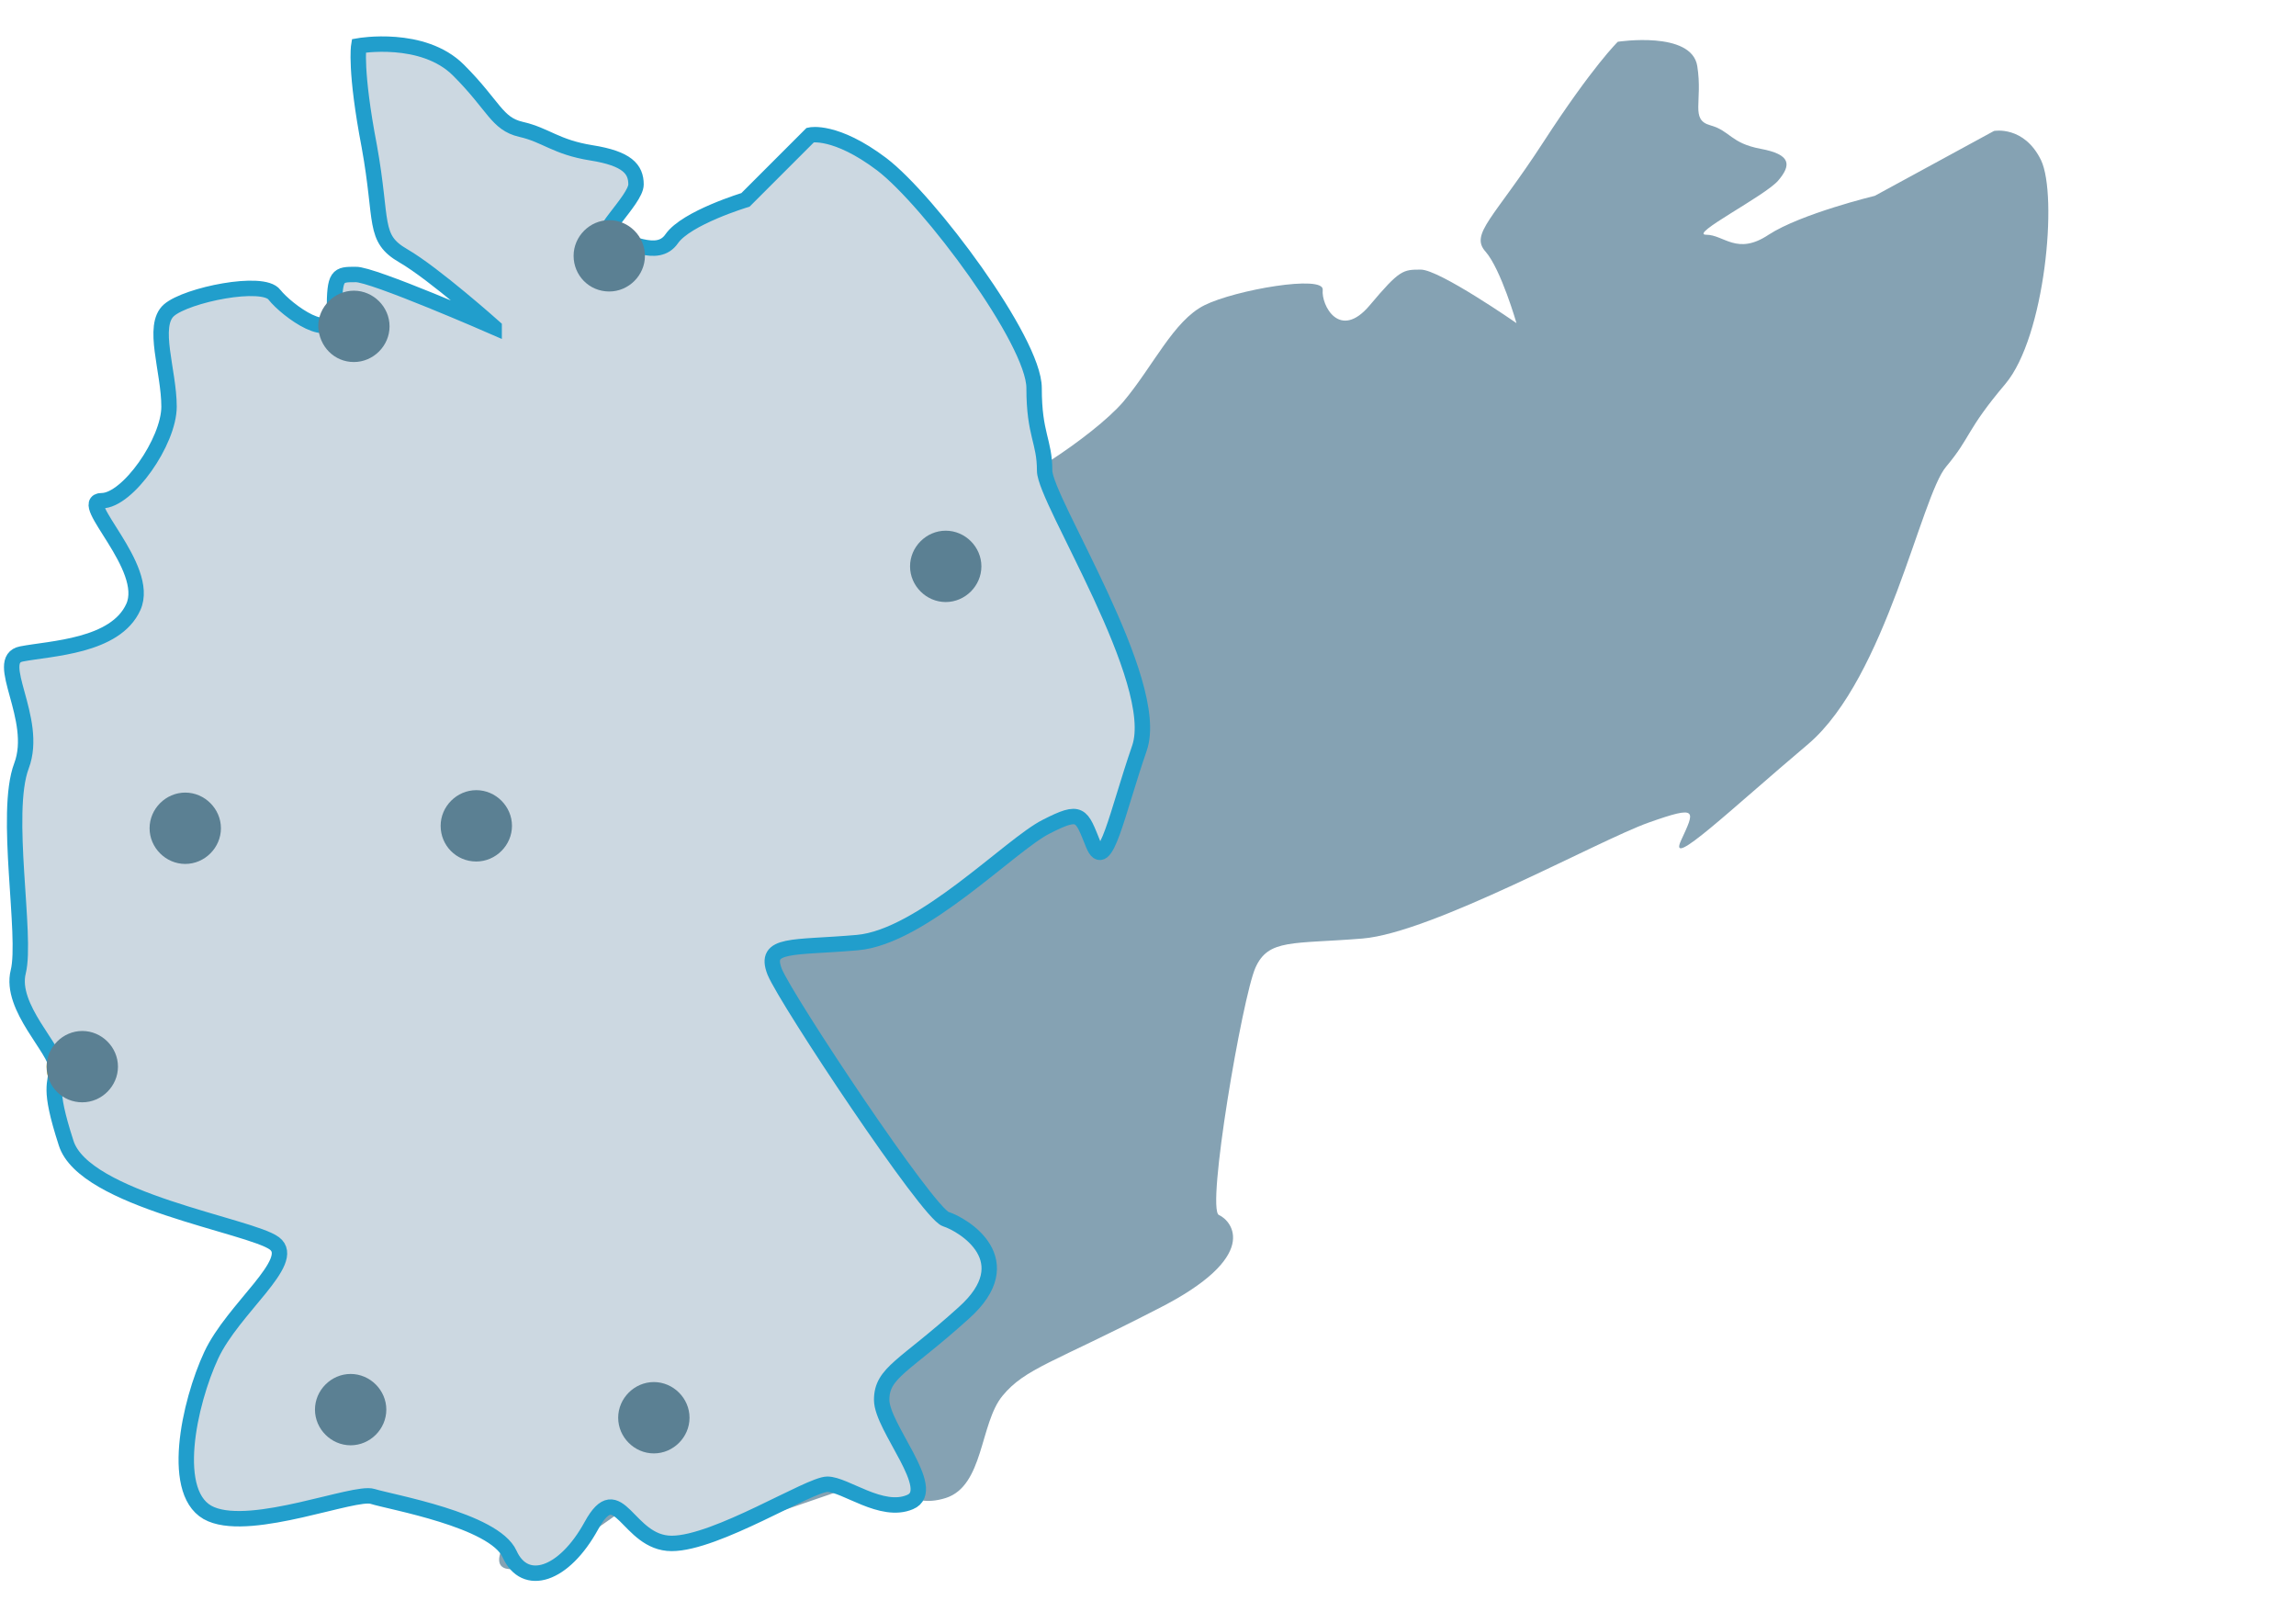
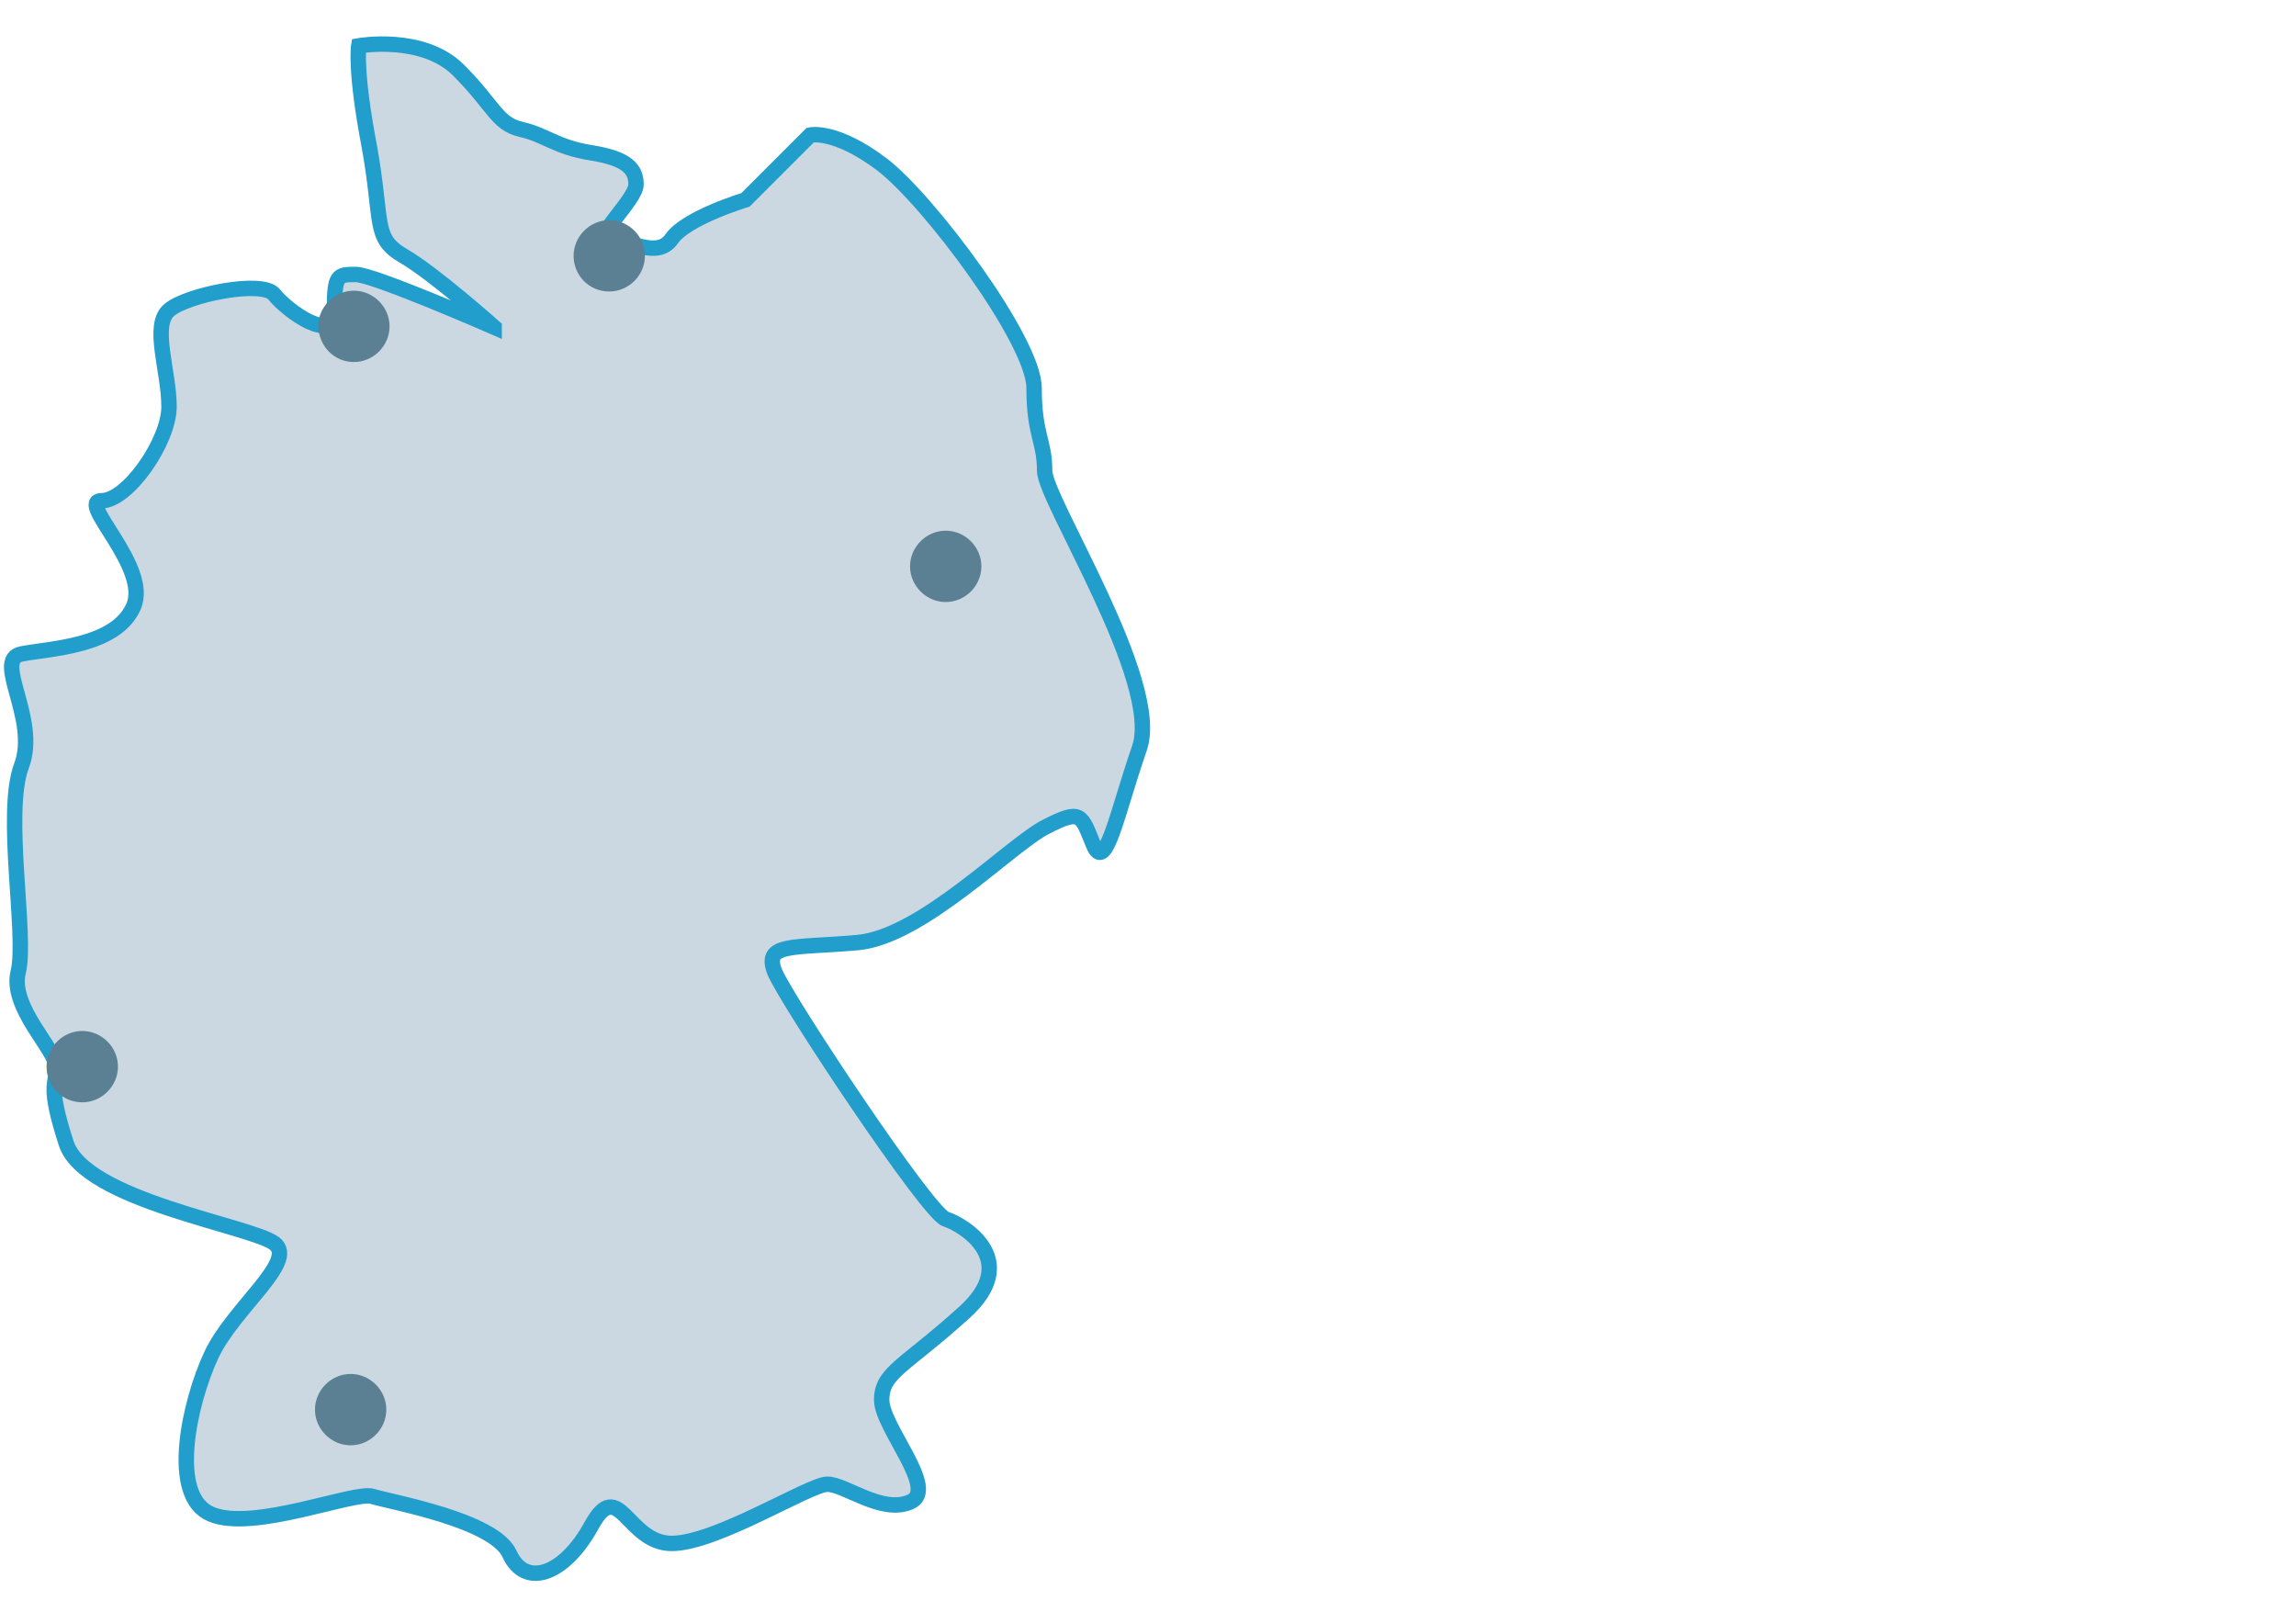
<svg xmlns="http://www.w3.org/2000/svg" width="100%" height="100%" viewBox="0 0 1180 834" version="1.1" xml:space="preserve" style="fill-rule:evenodd;clip-rule:evenodd;">
  <g>
    <clipPath id="_clip1">
      <path d="M652.292,16.875l-665.417,792.917l588.75,-0l654.167,-779.584l-0,-13.333l-577.5,0Z" />
    </clipPath>
    <g clip-path="url(#_clip1)">
-       <path d="M779.375,166.042c0,-0 -7.917,-27.5 -15.833,-36.667c-8.334,-9.167 4.166,-17.083 29.583,-56.25c25.417,-39.167 38.333,-51.667 38.333,-51.667c0,0 37.917,-5.833 40.834,12.5c2.916,18.334 -3.75,27.5 6.666,30.417c10.417,2.917 10.417,9.167 25.834,12.083c15.833,2.917 15.833,8.334 9.166,16.25c-6.666,7.917 -46.25,27.917 -37.083,27.917c9.167,0 15.833,10.833 32.083,0c16.667,-10.833 54.584,-20 54.584,-20l61.25,-33.333c-0,-0 15.416,-2.917 24.166,15c8.75,18.333 2.084,90.833 -18.333,115c-20.417,24.166 -17.5,27.083 -30.417,42.5c-12.916,15 -30.833,108.333 -70.833,142.5c-40,33.75 -72.5,65 -65.417,49.583c7.084,-15.417 9.167,-18.333 -16.666,-9.167c-25.834,9.167 -111.25,56.667 -147.084,59.584c-35.833,2.916 -48.333,-0 -55,15c-6.666,15 -25.416,124.166 -18.75,127.083c6.667,2.917 22.084,21.25 -31.666,48.333c-53.334,27.5 -67.917,30.417 -79.584,44.584c-11.666,14.166 -9.583,46.25 -29.166,52.5c-20,6.25 -25.834,-9.167 -35,-9.167c-9.167,0 -82.5,30.417 -105.417,30.417c-22.917,-0 2.083,-35 -33.75,-9.167c-35.833,25.833 -61.25,32.083 -54.167,14.583c6.667,-17.5 -39.166,-26.666 -45.833,-29.583c-6.667,-2.917 -76.667,18.333 -90.833,9.167c-14.167,-9.167 37.083,-57.5 68.75,-81.667c31.666,-24.167 85,-48.333 80.833,-57.5c-4.583,-9.167 -79.583,-22.083 -64.167,-51.667c15.417,-29.583 19.584,-29.583 27.5,-38.75c7.5,-9.166 2.084,-30.833 21.667,-49.166c20,-18.334 61.25,-81.667 90.417,-106.25c29.583,-24.167 30.416,-54.584 48.333,-57.5c17.5,-2.917 51.667,-3.75 77.917,-24.167c26.25,-20.417 16.25,-54.583 29.583,-54.583c13.333,-0 60,-30.417 75.417,-48.334c15.416,-18.333 25.833,-41.666 41.666,-49.583c15.834,-7.917 61.667,-15.833 60.834,-7.917c-0.834,7.917 8.75,26.25 24.166,7.917c15.417,-18.333 17.084,-18.333 26.25,-18.333c9.584,-0 49.167,27.5 49.167,27.5" style="fill:#85a2b3;fill-rule:nonzero;" />
-     </g>
+       </g>
  </g>
  <g>
    <path d="M95.208,443.958c10,0 18.334,-8.333 18.334,-18.333c-0,-10 -8.334,-18.333 -18.334,-18.333c-10,-0 -18.333,8.333 -18.333,18.333c0,10 8.333,18.333 18.333,18.333" style="fill:#fc0;fill-rule:nonzero;" />
    <path d="M42.292,566.458c10,0 18.333,-8.333 18.333,-18.333c0,-10 -8.333,-18.333 -18.333,-18.333c-10,-0 -18.334,8.333 -18.334,18.333c0,10.417 8.334,18.333 18.334,18.333" style="fill:#fc0;fill-rule:nonzero;" />
    <path d="M253.958,168.125c0,0 -30.833,-27.5 -46.666,-36.667c-15.834,-9.166 -10.417,-17.083 -17.5,-56.25c-7.5,-39.166 -5.417,-51.666 -5.417,-51.666c0,-0 32.917,-5.834 51.25,12.5c18.333,18.333 19.583,27.5 32.083,30.416c12.917,2.917 17.917,9.167 36.25,12.084c18.334,2.916 22.917,8.333 22.917,16.25c0,7.916 -22.917,27.916 -13.75,27.916c9.167,0 24.583,10.834 32.083,0c7.5,-10.833 37.917,-20 37.917,-20l33.333,-33.333c0,0 12.917,-2.917 36.667,15c24.167,18.333 78.333,90.833 78.333,115c0,24.167 5.417,27.083 5.417,42.5c0,15 60.417,108.333 48.75,142.5c-11.667,33.75 -17.5,65 -23.75,49.583c-6.25,-15.416 -6.25,-18.333 -24.167,-9.166c-18.333,9.166 -63.75,56.666 -97.083,59.583c-33.333,2.917 -48.333,0 -42.5,15c6.25,15 78.75,124.167 87.917,127.083c9.166,2.917 39.583,21.25 9.166,48.334c-30.416,27.5 -42.083,30.416 -42.083,44.583c0,14.167 29.583,46.25 14.583,52.5c-14.583,6.25 -33.333,-9.167 -42.5,-9.167c-9.166,0 -57.083,30.417 -80,30.417c-22.916,0 -27.083,-35 -41.25,-9.167c-14.166,25.834 -34.166,32.084 -42.083,14.584c-7.917,-17.5 -61.25,-26.667 -70.417,-29.584c-9.166,-2.916 -61.25,18.334 -82.916,9.167c-22.084,-9.167 -11.25,-57.5 -0,-81.667c11.25,-24.166 44.583,-48.333 32.5,-57.5c-12.084,-9.166 -97.917,-22.083 -107.084,-51.666c-9.583,-29.584 -5,-29.584 -5,-38.75c0,-9.167 -24.166,-30.834 -19.583,-49.167c4.583,-18.333 -7.5,-81.667 1.667,-105.833c9.166,-24.167 -15,-54.584 -0,-57.5c15,-2.917 48.333,-3.75 57.5,-24.167c9.166,-20.417 -29.584,-54.583 -16.25,-54.583c13.333,-0 34.583,-30.417 34.583,-48.334c0,-18.333 -9.167,-41.666 0,-49.583c9.167,-7.917 48.333,-15.833 54.167,-7.917c6.25,7.917 30.833,26.25 30.833,7.917c0,-18.333 1.667,-18.333 10.833,-18.333c8.334,-0.417 71.25,27.083 71.25,27.083" style="fill:#ccd8e1;fill-rule:nonzero;" />
    <path d="M253.958,168.125c0,0 -30.833,-27.5 -46.666,-36.667c-15.834,-9.166 -10.417,-17.083 -17.5,-56.25c-7.5,-39.166 -5.417,-51.666 -5.417,-51.666c0,-0 32.917,-5.834 51.25,12.5c18.333,18.333 19.583,27.5 32.083,30.416c12.917,2.917 17.917,9.167 36.25,12.084c18.334,2.916 22.917,8.333 22.917,16.25c0,7.916 -22.917,27.916 -13.75,27.916c9.167,0 24.583,10.834 32.083,0c7.5,-10.833 37.917,-20 37.917,-20l33.333,-33.333c0,0 12.917,-2.917 36.667,15c24.167,18.333 78.333,90.833 78.333,115c0,24.167 5.417,27.083 5.417,42.5c0,15 60.417,108.333 48.75,142.5c-11.667,33.75 -17.5,65 -23.75,49.583c-6.25,-15.416 -6.25,-18.333 -24.167,-9.166c-18.333,9.166 -63.75,56.666 -97.083,59.583c-33.333,2.917 -48.333,0 -42.5,15c6.25,15 78.75,124.167 87.917,127.083c9.166,2.917 39.583,21.25 9.166,48.334c-30.416,27.5 -42.083,30.416 -42.083,44.583c0,14.167 29.583,46.25 14.583,52.5c-14.583,6.25 -33.333,-9.167 -42.5,-9.167c-9.166,0 -57.083,30.417 -80,30.417c-22.916,0 -27.083,-35 -41.25,-9.167c-14.166,25.834 -34.166,32.084 -42.083,14.584c-7.917,-17.5 -61.25,-26.667 -70.417,-29.584c-9.166,-2.916 -61.25,18.334 -82.916,9.167c-22.084,-9.167 -11.25,-57.5 -0,-81.667c11.25,-24.166 44.583,-48.333 32.5,-57.5c-12.084,-9.166 -97.917,-22.083 -107.084,-51.666c-9.583,-29.584 -5,-29.584 -5,-38.75c0,-9.167 -24.166,-30.834 -19.583,-49.167c4.583,-18.333 -7.5,-81.667 1.667,-105.833c9.166,-24.167 -15,-54.584 -0,-57.5c15,-2.917 48.333,-3.75 57.5,-24.167c9.166,-20.417 -29.584,-54.583 -16.25,-54.583c13.333,-0 34.583,-30.417 34.583,-48.334c0,-18.333 -9.167,-41.666 0,-49.583c9.167,-7.917 48.333,-15.833 54.167,-7.917c6.25,7.917 30.833,26.25 30.833,7.917c0,-18.333 1.667,-18.333 10.833,-18.333c8.334,-0.417 71.25,27.083 71.25,27.083Z" style="fill:none;fill-rule:nonzero;stroke:#219ecc;stroke-width:7.92px;" />
    <path d="M313.125,149.792c10,-0 18.333,-8.334 18.333,-18.334c0,-10 -8.333,-18.333 -18.333,-18.333c-10,0 -18.333,8.333 -18.333,18.333c-0,10 7.916,18.334 18.333,18.334" style="fill:#5b8093;fill-rule:nonzero;" />
    <path d="M486.042,309.375c10,0 18.333,-8.333 18.333,-18.333c0,-10 -8.333,-18.334 -18.333,-18.334c-10,0 -18.334,8.334 -18.334,18.334c0,10 8.334,18.333 18.334,18.333" style="fill:#5b8093;fill-rule:nonzero;" />
-     <path d="M95.208,443.958c10,0 18.334,-8.333 18.334,-18.333c-0,-10 -8.334,-18.333 -18.334,-18.333c-10,-0 -18.333,8.333 -18.333,18.333c0,10 8.333,18.333 18.333,18.333" style="fill:#5b8093;fill-rule:nonzero;" />
-     <path d="M244.792,442.708c10,0 18.333,-8.333 18.333,-18.333c0,-10 -8.333,-18.333 -18.333,-18.333c-10,-0 -18.334,8.333 -18.334,18.333c0,10 7.917,18.333 18.334,18.333" style="fill:#5b8093;fill-rule:nonzero;" />
    <path d="M42.292,566.458c10,0 18.333,-8.333 18.333,-18.333c0,-10 -8.333,-18.333 -18.333,-18.333c-10,-0 -18.334,8.333 -18.334,18.333c0,10.417 8.334,18.333 18.334,18.333" style="fill:#5b8093;fill-rule:nonzero;" />
    <path d="M180.208,742.708c10,0 18.334,-8.333 18.334,-18.333c-0,-10 -8.334,-18.333 -18.334,-18.333c-10,-0 -18.333,8.333 -18.333,18.333c0,10 8.333,18.333 18.333,18.333" style="fill:#5b8093;fill-rule:nonzero;" />
-     <path d="M336.042,746.875c10,0 18.333,-8.333 18.333,-18.333c-0,-10 -8.333,-18.334 -18.333,-18.334c-10,0 -18.334,8.334 -18.334,18.334c0,10 8.334,18.333 18.334,18.333" style="fill:#5b8093;fill-rule:nonzero;" />
    <path d="M181.875,186.042c10,-0 18.333,-8.334 18.333,-18.334c0,-10 -8.333,-18.333 -18.333,-18.333c-10,0 -18.333,8.333 -18.333,18.333c0.416,10.417 8.333,18.334 18.333,18.334" style="fill:#5b8093;fill-rule:nonzero;" />
  </g>
</svg>